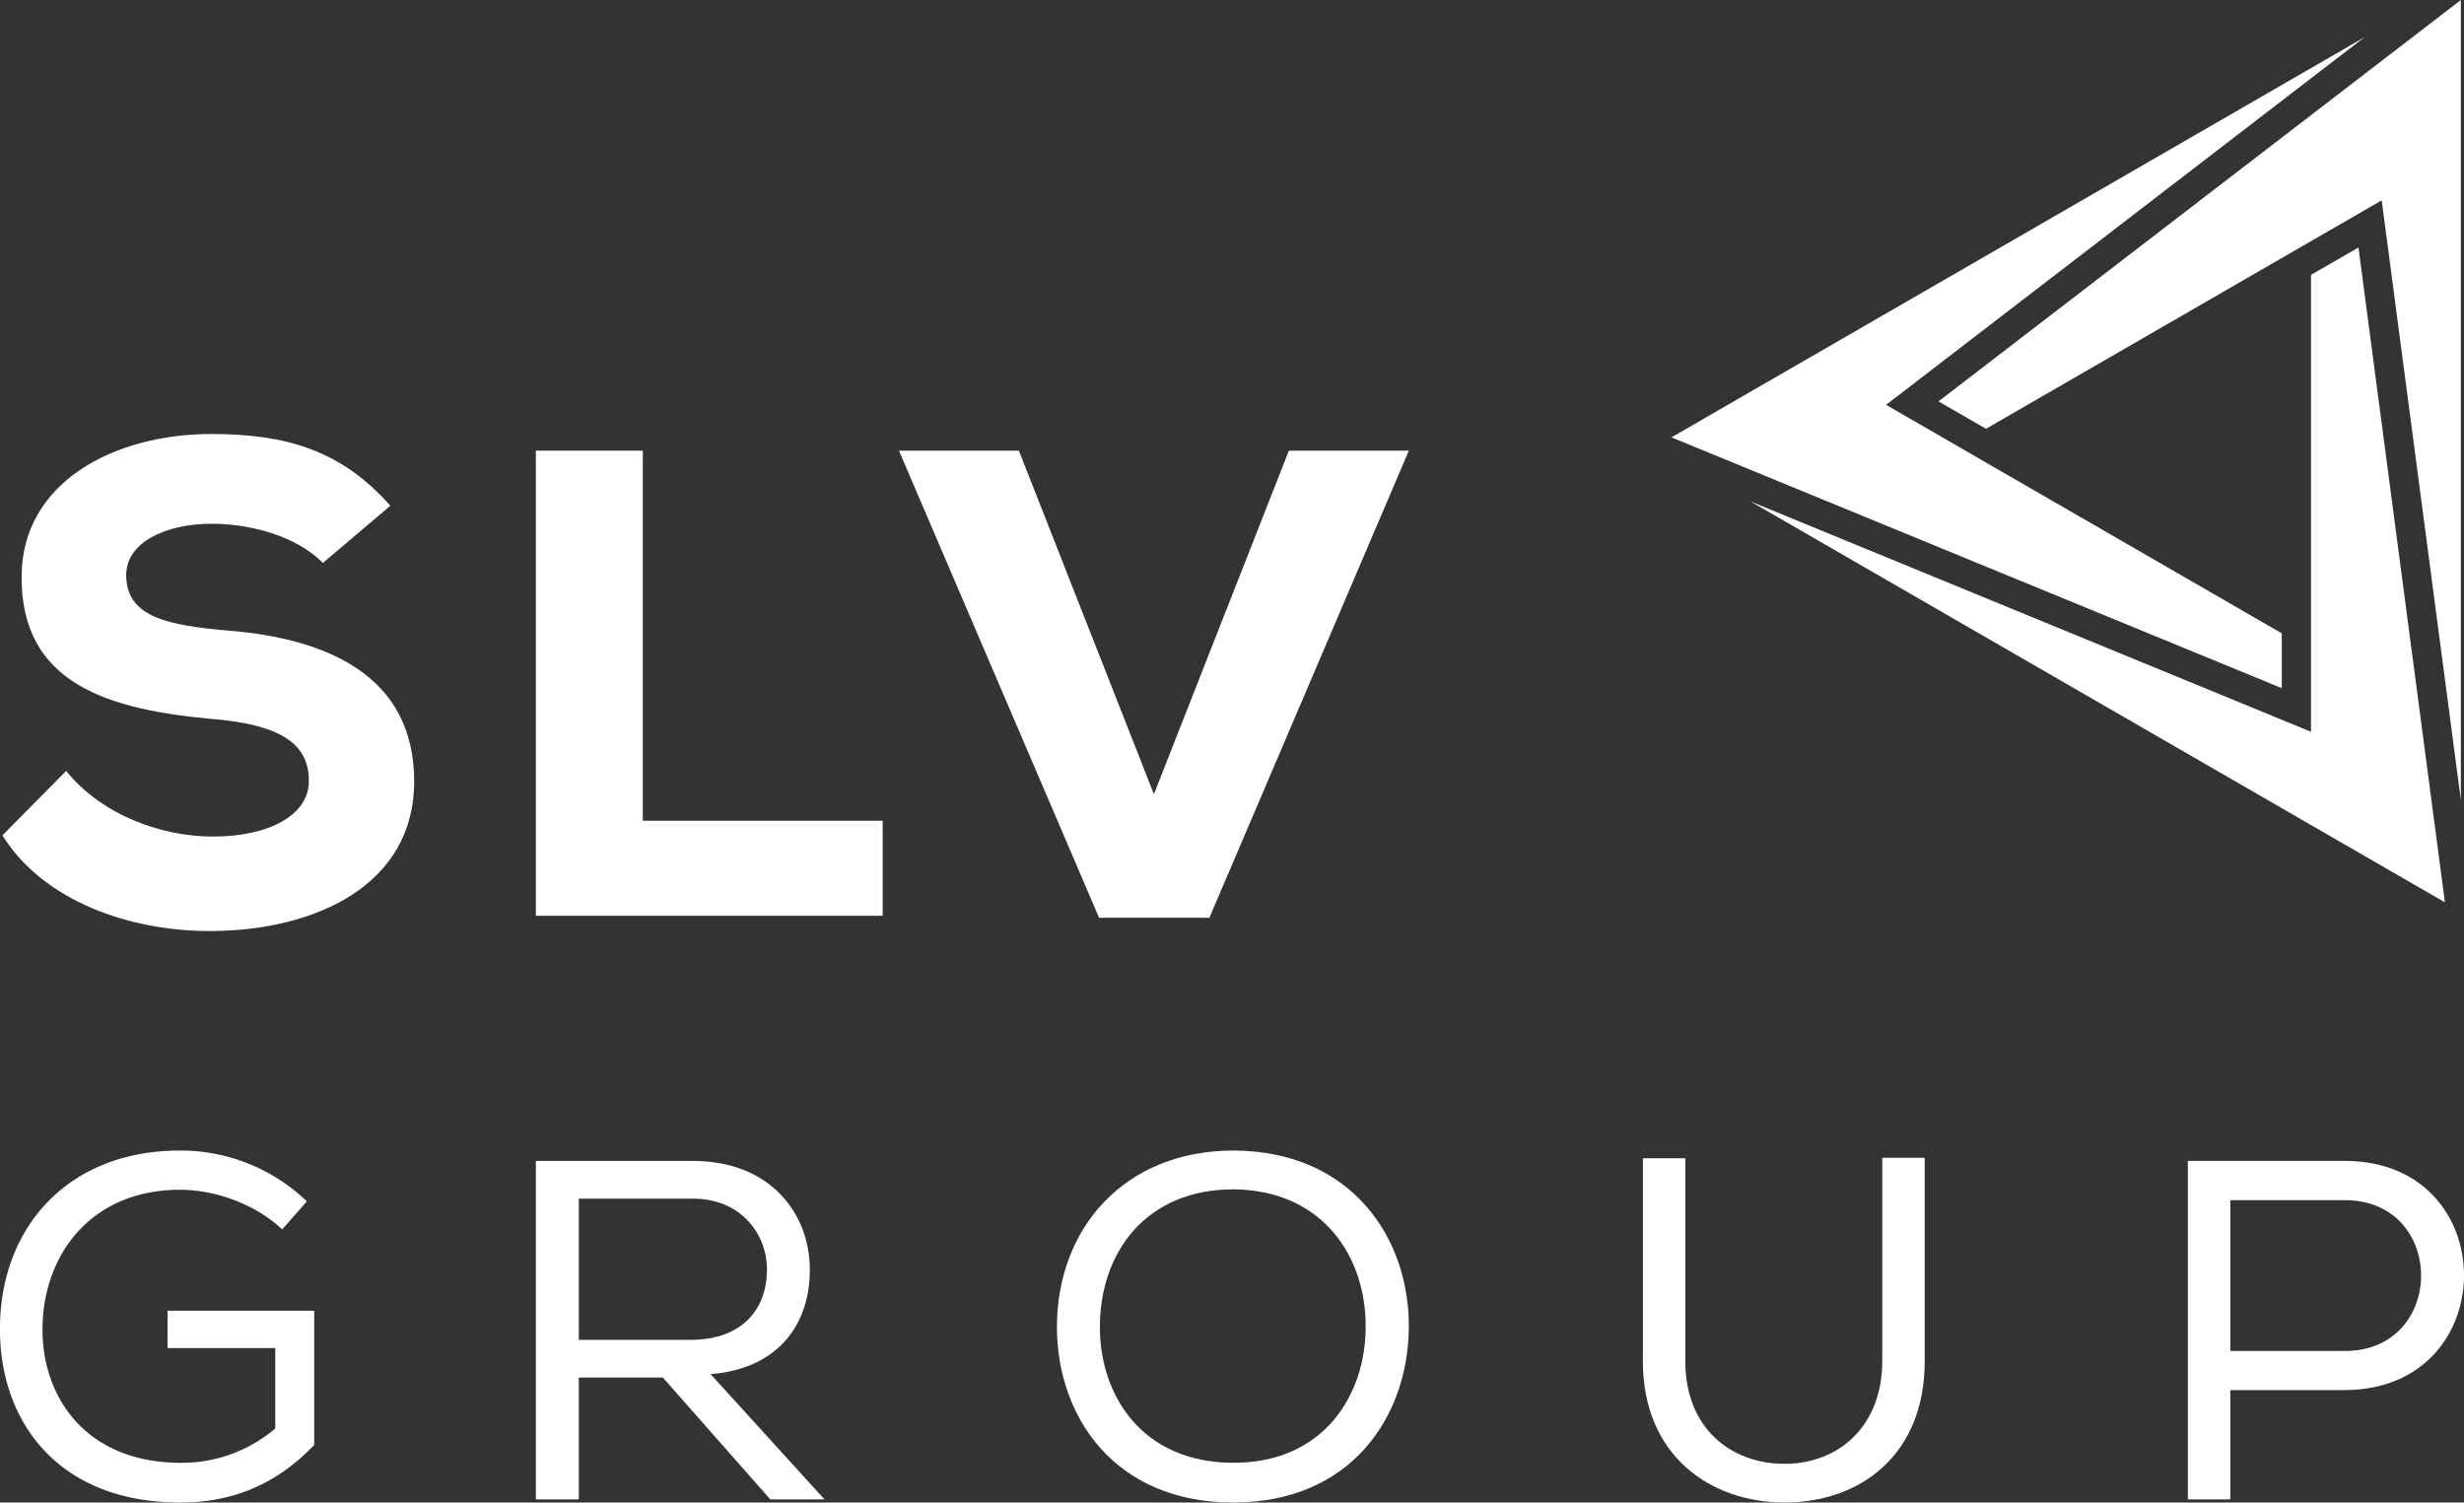
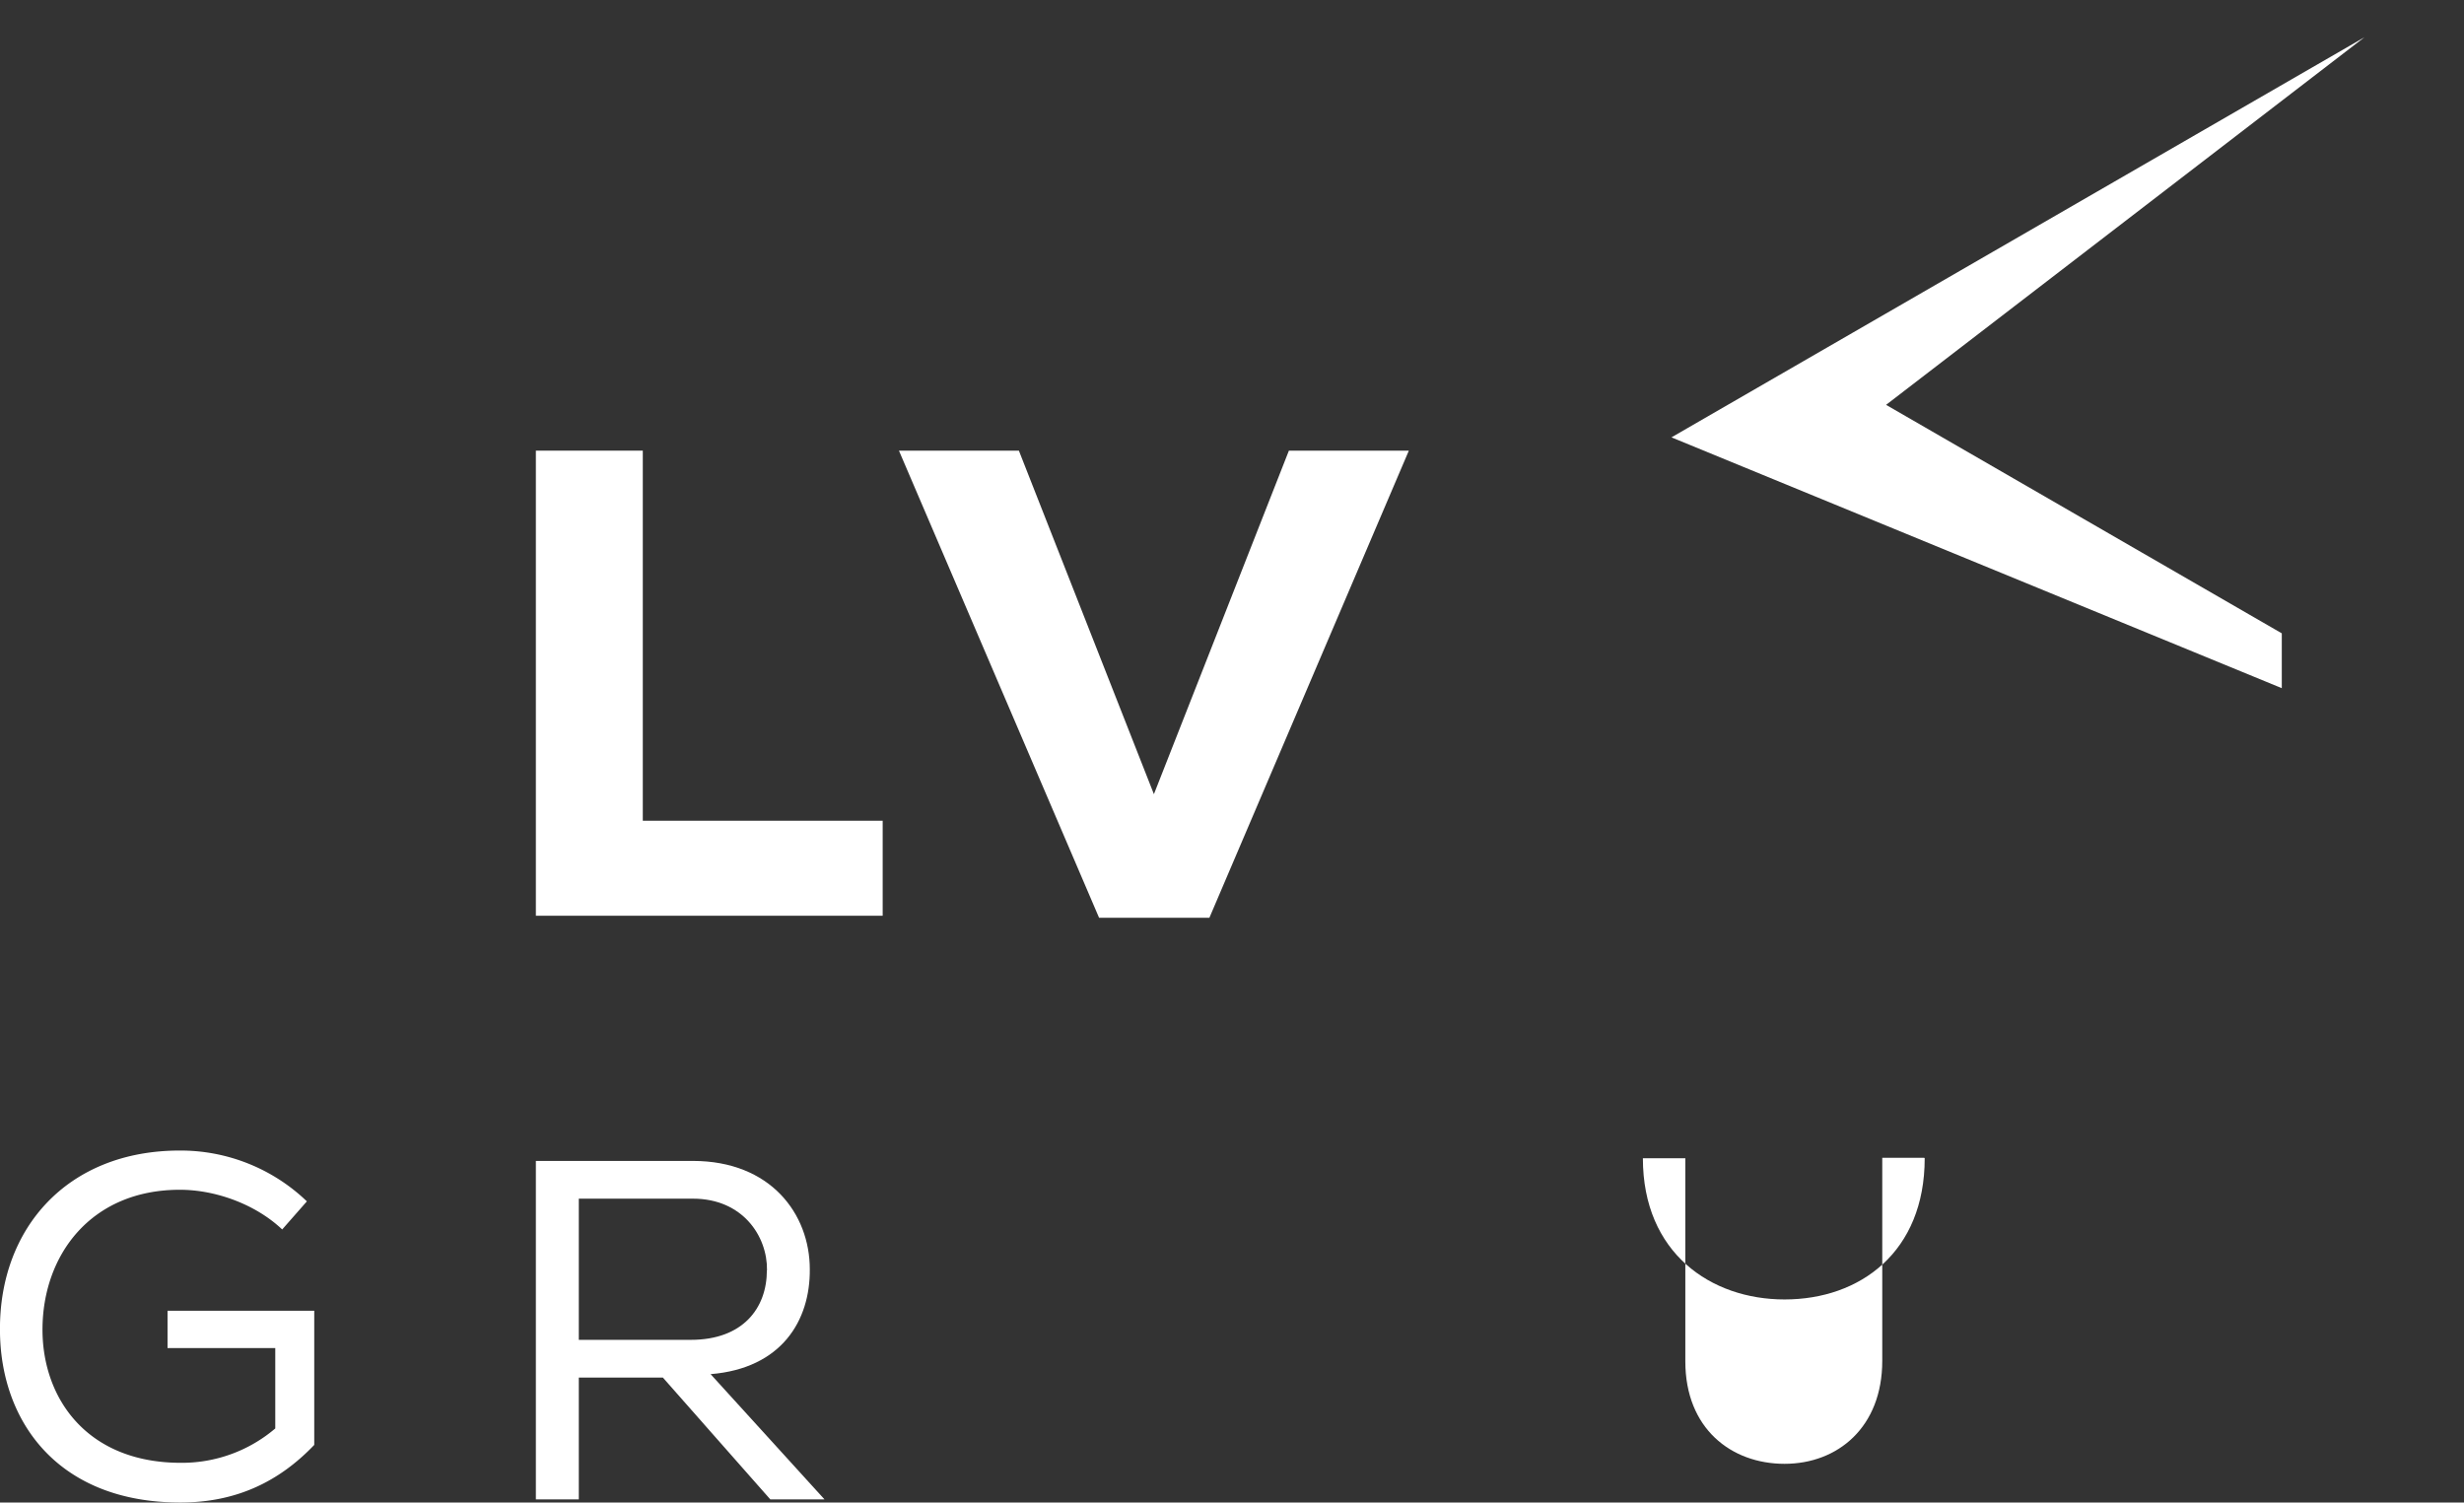
<svg xmlns="http://www.w3.org/2000/svg" id="Layer_1" data-name="Layer 1" viewBox="0 0 975.41 594.81">
  <rect x="0" y="0" width="975.41" height="594.81" fill="#333333" stroke="none" />
  <defs>
    <style>.cls-1{fill:#fff;}</style>
  </defs>
  <polygon class="cls-1" points="936 14.75 661.67 173.14 903.28 272.43 903.28 250.72 746.63 160.27 936 14.75" />
-   <polygon class="cls-1" points="974.17 0 767.38 158.9 786.18 169.75 942.83 79.31 974.17 316.71 974.17 0" />
-   <polygon class="cls-1" points="933.63 97.97 914.84 108.82 914.84 289.69 692.89 198.47 967.86 357.22 933.63 97.97" />
-   <path class="cls-1" d="M140.42,233.85c-10.58-10.78-29-15.51-43.95-15.51-18.72,0-33.91,7.62-33.91,20.25,0,16.83,16.55,20,41,22.09,37.44,3.16,73,17.1,73,59.71,0,41-39.07,58.92-80,59.18-32.82.26-67-12.1-83-37.87l25.23-25.52c14.65,18.15,38.8,26,58.06,26,22.52,0,38-8.68,38-21.83.27-15.52-12.48-22.62-38.26-24.73-40.15-3.68-76-13.41-75.42-56.81.27-36.56,36.08-56,75.15-56,29.3,0,51.28,6.31,70.81,28.4Z" transform="translate(-12.6 -11)" />
  <polygon class="cls-1" points="254.46 178.4 254.46 324.91 349.42 324.91 349.42 362.52 212.13 362.52 212.13 178.4 254.46 178.4" />
  <polygon class="cls-1" points="478.76 363.31 435.08 363.31 355.86 178.4 403.34 178.4 456.79 314.39 510.23 178.4 557.71 178.4 478.76 363.31" />
  <path class="cls-1" d="M124.31,497.71C113.55,487.55,97.7,482,83.81,482c-35.22,0-54.39,25.87-54.39,55.38,0,27.21,17.61,52.71,54.78,52.71a57,57,0,0,0,37.37-13.6V544.67H78.92V529.9H137V583c-13.89,14.56-30.9,22.81-53,22.81-48.72,0-71.41-32.39-71.41-68.43-.2-40.05,26.61-70.91,71.21-70.91a72.2,72.2,0,0,1,50.28,20.12Z" transform="translate(-12.6 -11)" />
  <path class="cls-1" d="M275,556.34H241.73v48.24h-17v-134h62.14c30.87,0,46.3,21.06,46.3,42.88.19,20.29-11.14,39.24-39.27,41.53L339,604.58H317.54Zm41.23-42.48c.19-13.41-9.58-28.34-29.31-28.34H241.73v55.89h44.35c20.52,0,30.1-12.44,30.1-27.55" transform="translate(-12.6 -11)" />
-   <path class="cls-1" d="M570.31,536.33c-.2,35.13-22.54,69.48-69.56,69.48S431,571.65,431,536.33c0-39,26.65-69.86,69.95-69.86,46.43.18,69.55,34.35,69.36,69.86M501,481.82C466.07,481.82,448,507,448,536.33c0,27.26,16.85,53.75,52.91,53.75s52.31-27.26,52.31-53.75c.19-27.25-16.46-54.12-52.31-54.51" transform="translate(-12.6 -11)" />
-   <path class="cls-1" d="M774.52,469.53v80.39c0,37.12-25.6,55.89-55.48,55.89-29.12,0-56.08-18.38-56.08-55.89V469.53h16.8v80.39c0,26.61,18.17,40.57,39.28,40.57s38.68-14.54,38.68-40.77V469.33h16.6Z" transform="translate(-12.6 -11)" />
-   <path class="cls-1" d="M895.5,604.57H878.7v-134h62.13c62.91,0,62.91,90.53,0,90.73H895.5Zm45.33-118.46H895.5v59.71h45.33c40.25,0,40.25-59.71,0-59.71" transform="translate(-12.6 -11)" />
+   <path class="cls-1" d="M774.52,469.53c0,37.12-25.6,55.89-55.48,55.89-29.12,0-56.08-18.38-56.08-55.89V469.53h16.8v80.39c0,26.61,18.17,40.57,39.28,40.57s38.68-14.54,38.68-40.77V469.33h16.6Z" transform="translate(-12.6 -11)" />
</svg>